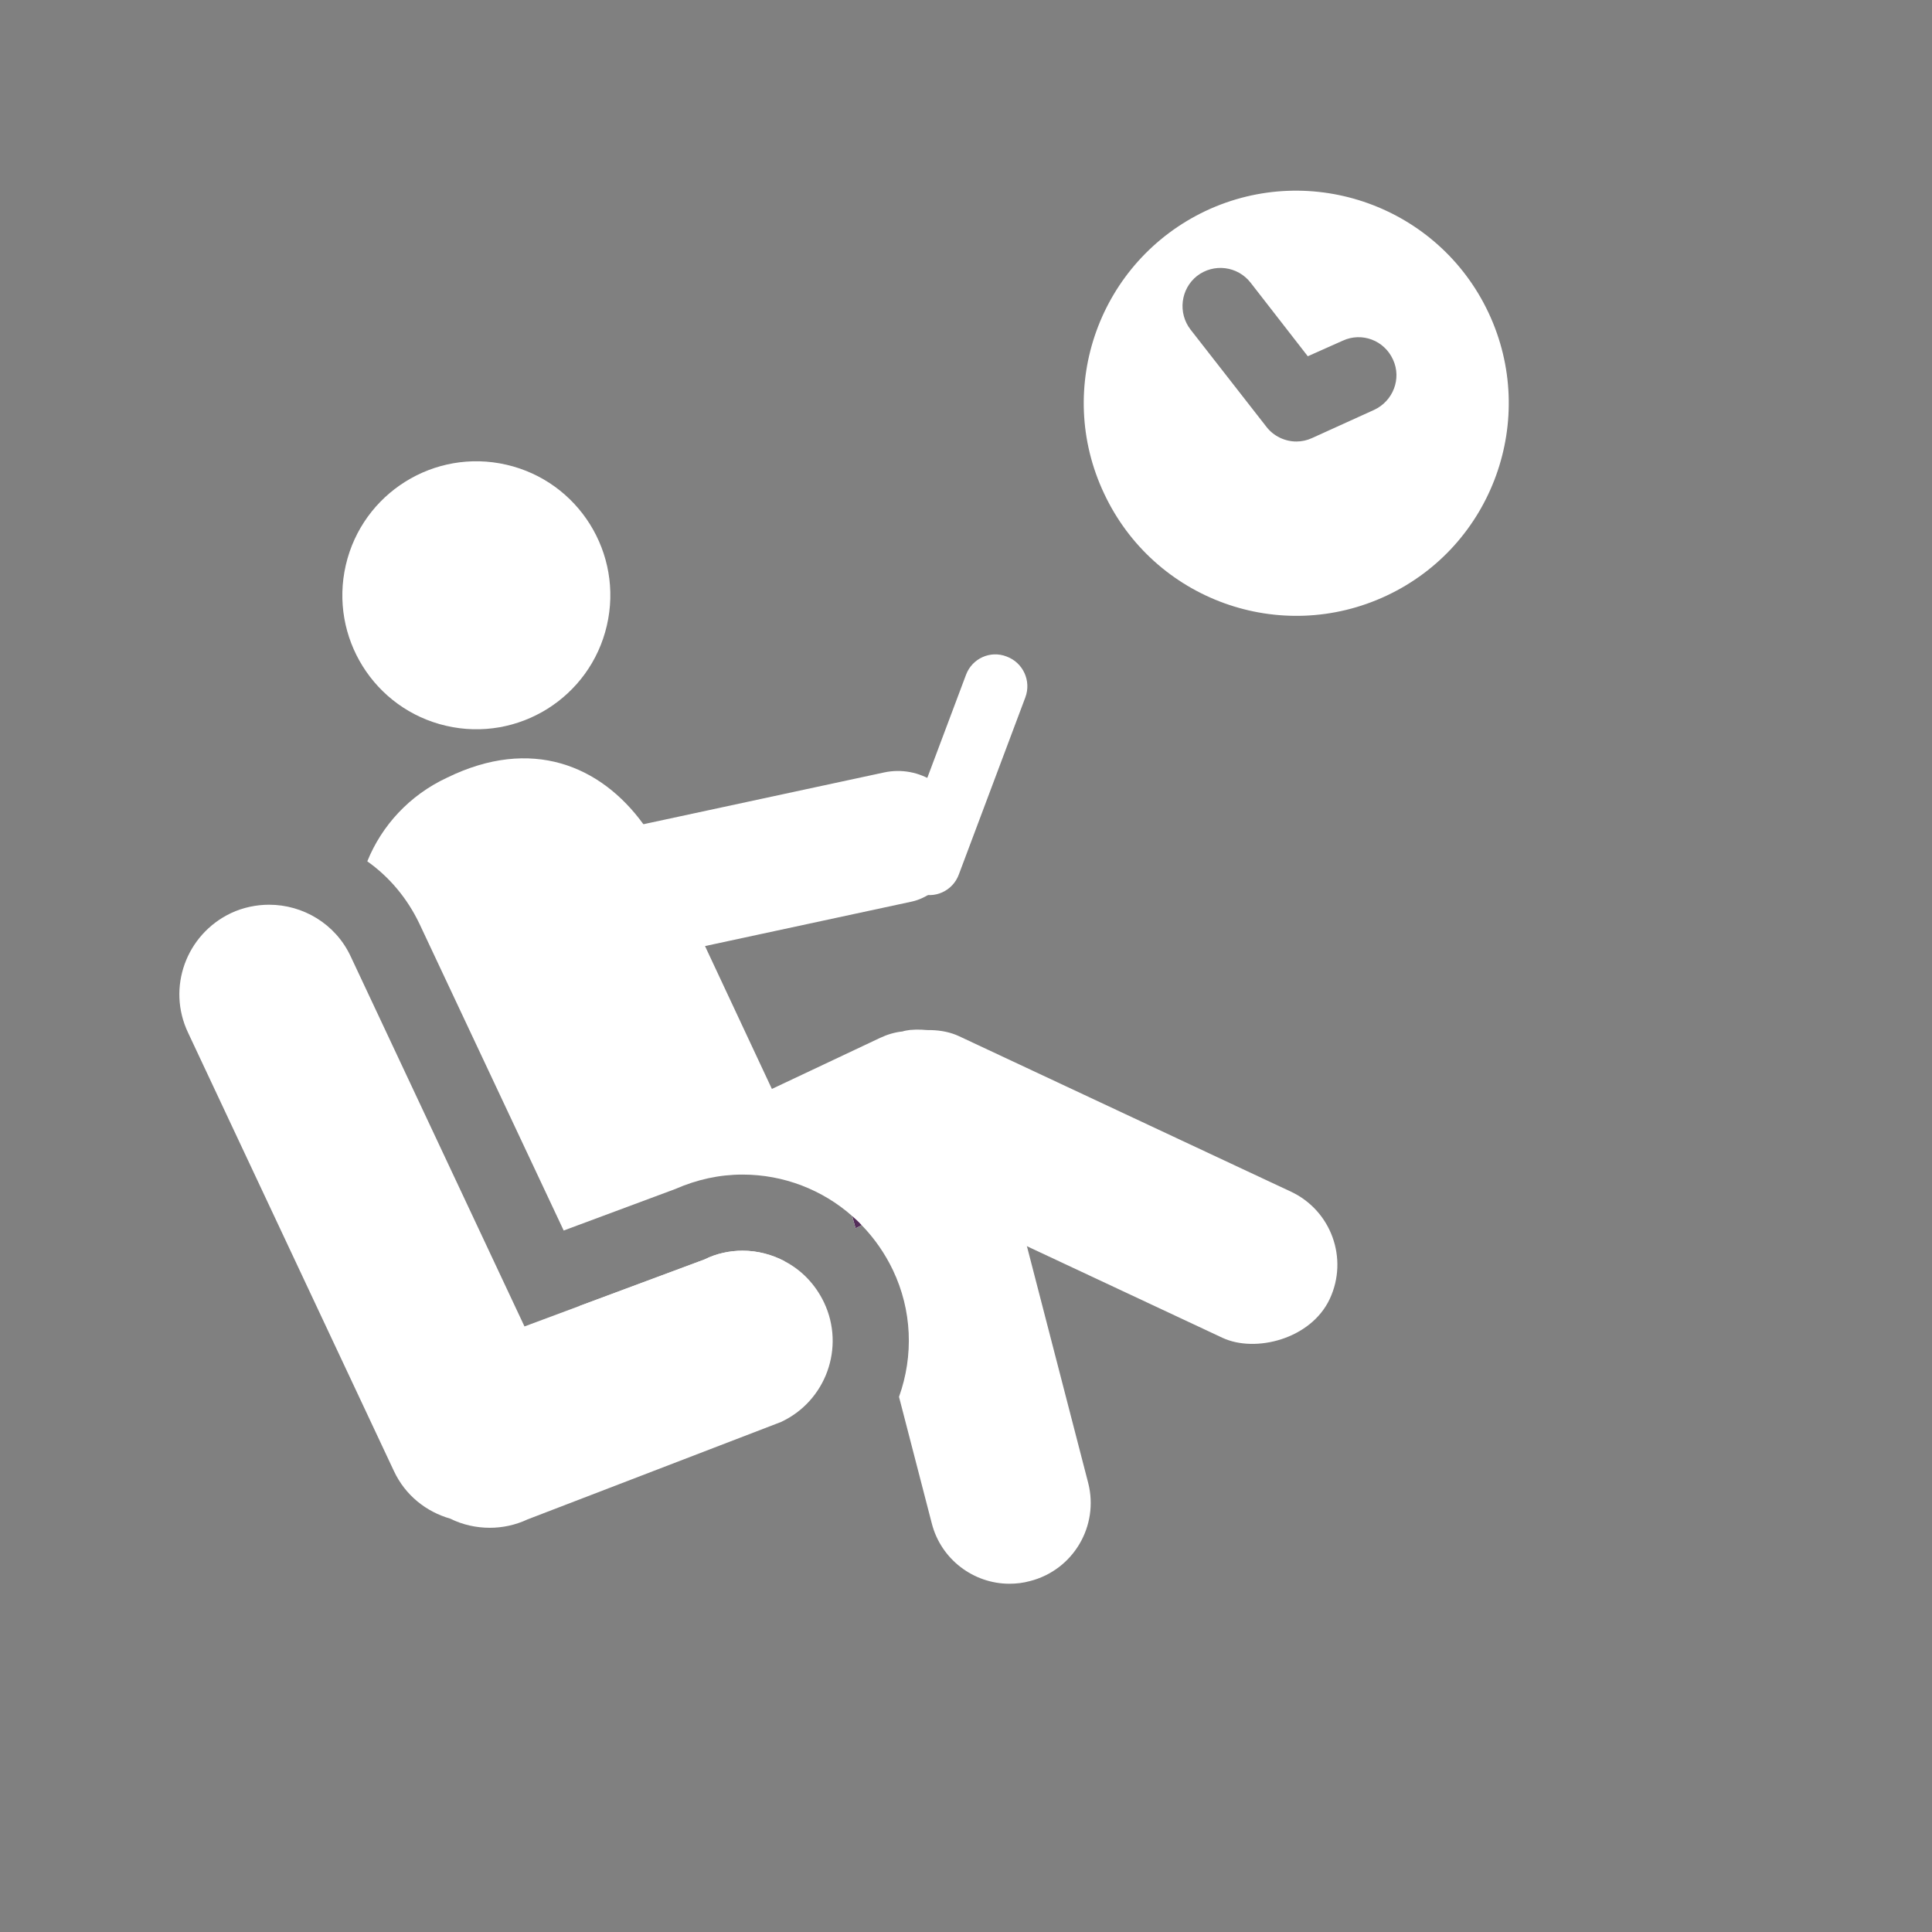
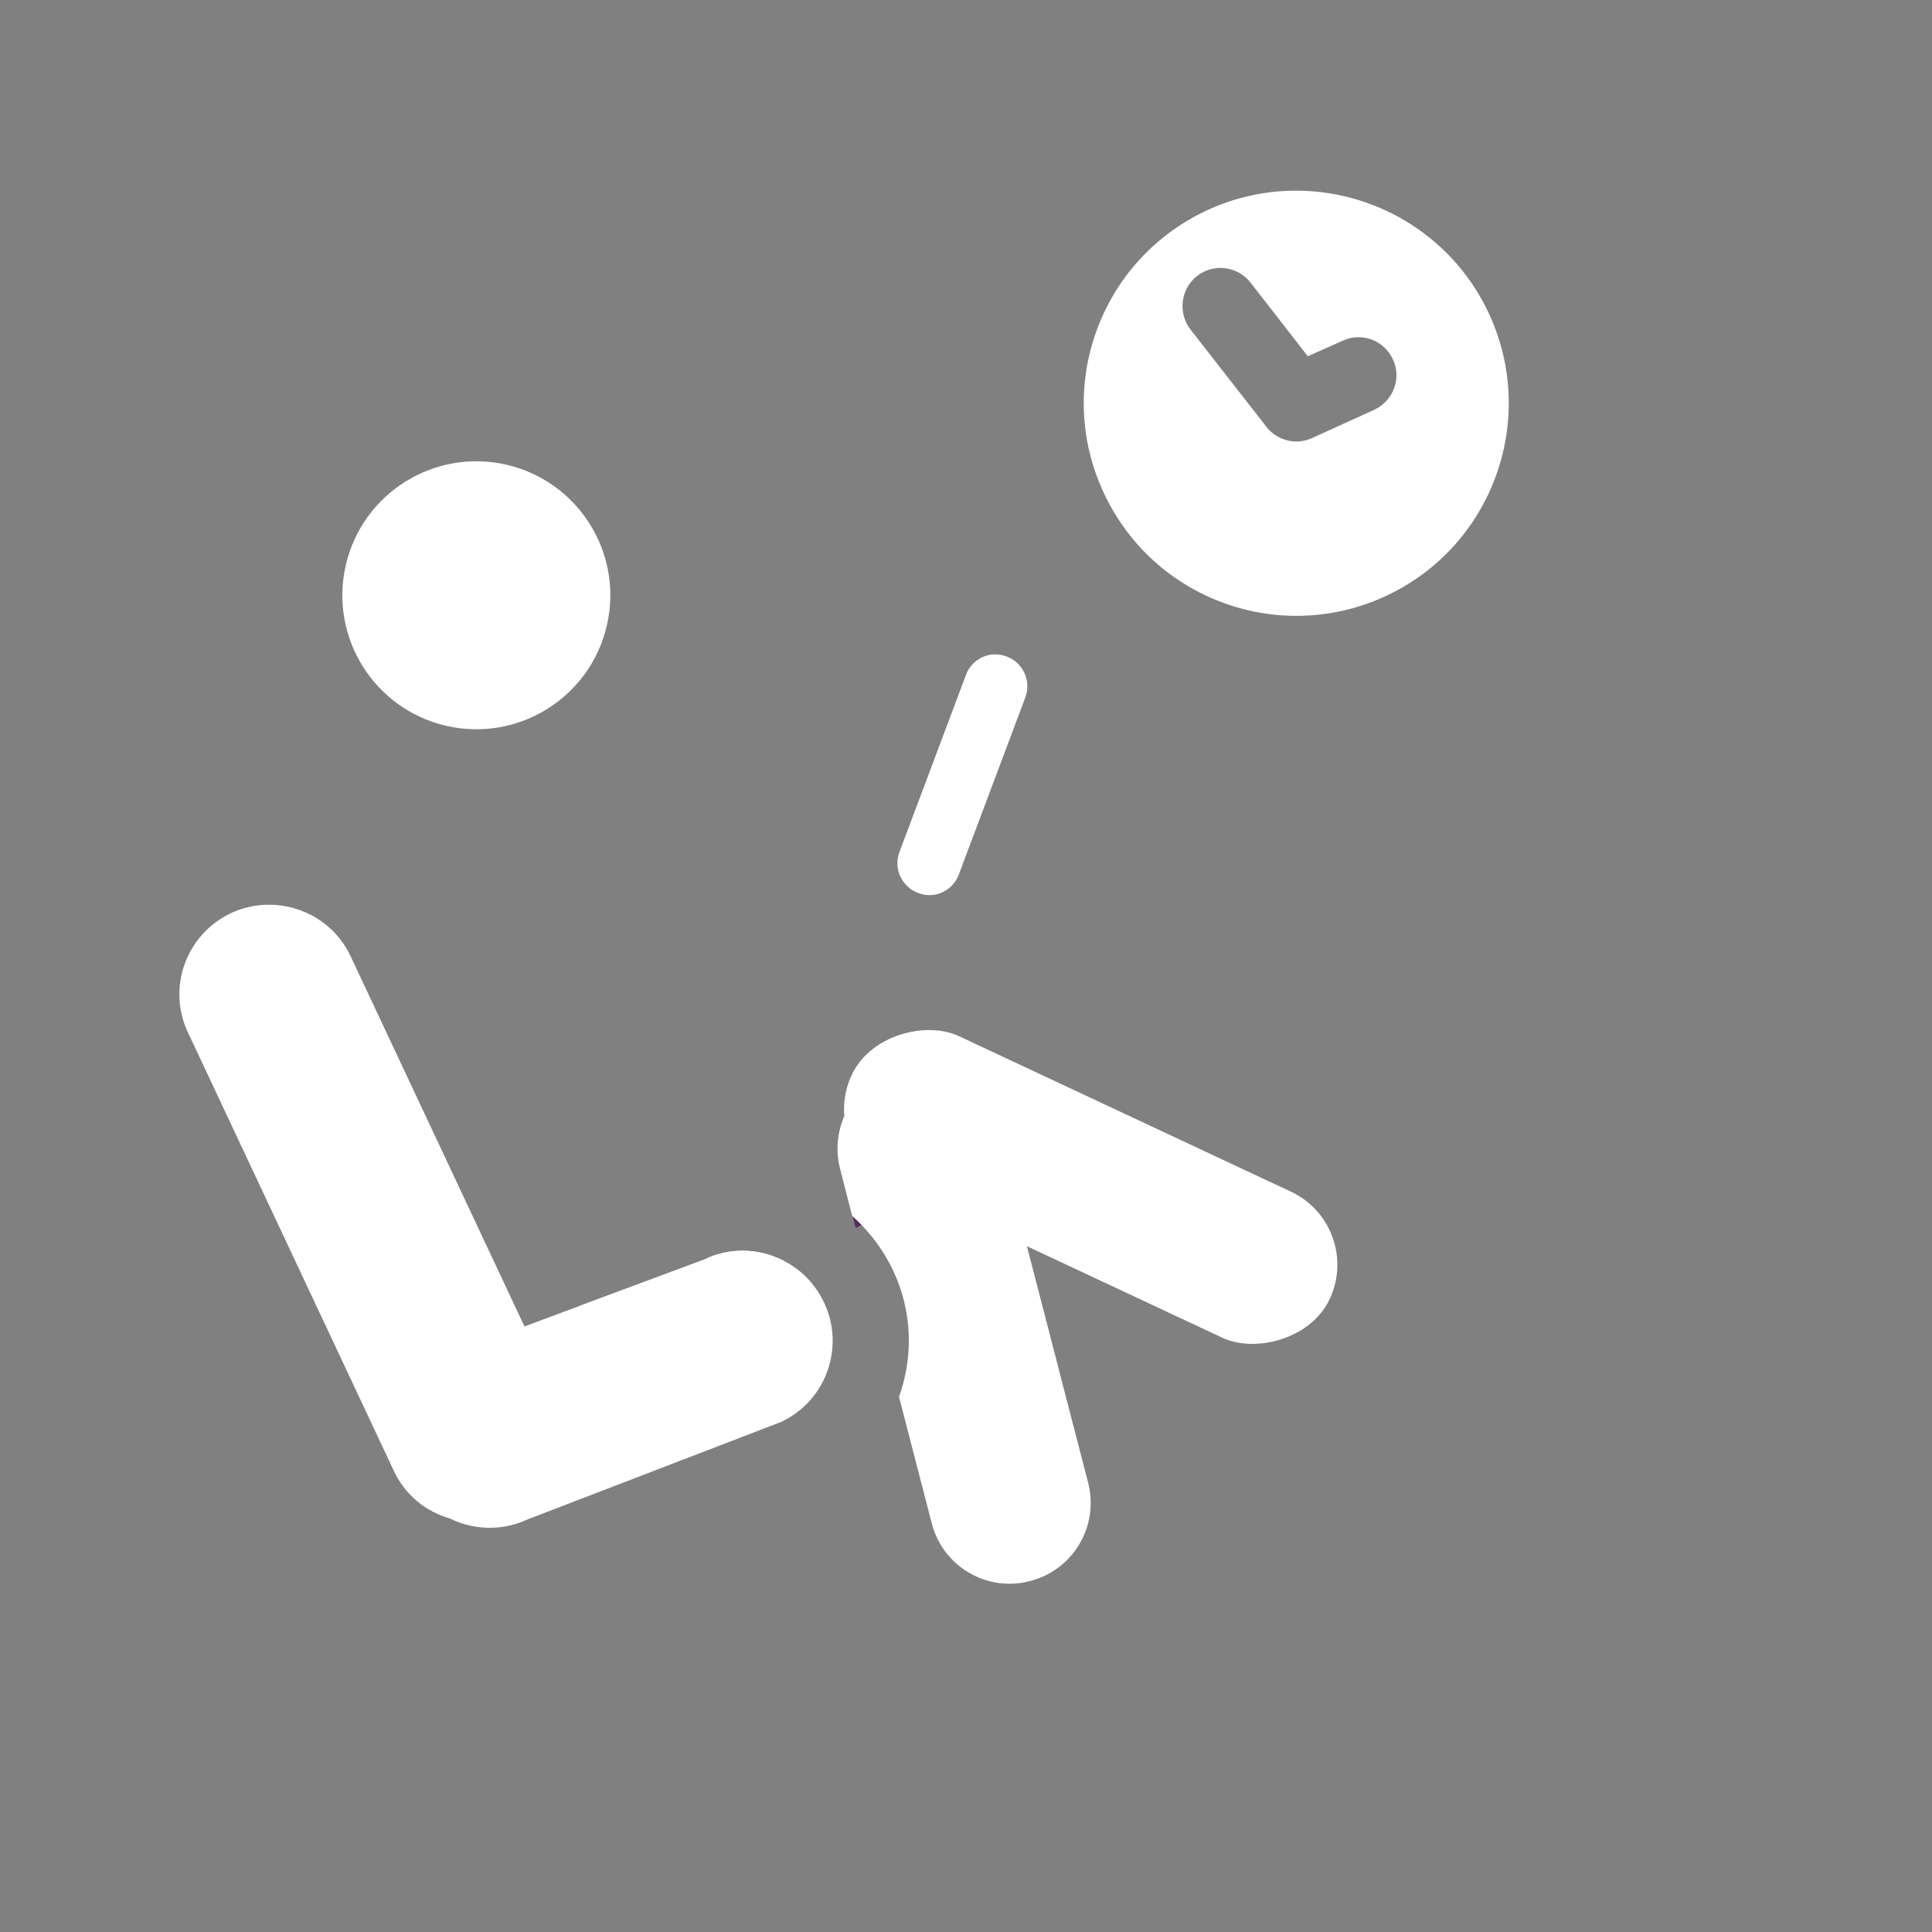
<svg xmlns="http://www.w3.org/2000/svg" id="Calque_2" data-name="Calque 2" viewBox="0 0 50.76 50.76">
  <rect x="0" y="0" width="50.76" height="50.76" fill="#808080" stroke="none" />
  <defs>
    <style>
      .cls-1 {
        opacity: 0;
      }

      .cls-1, .cls-2 {
        fill: #542e59;
      }

      .cls-1, .cls-2, .cls-3 {
        stroke-width: 0px;
      }

      .cls-3 {
        fill: #fff;
      }
    </style>
  </defs>
  <g id="Calque_1-2" data-name="Calque 1">
    <g>
      <rect class="cls-1" x="0" y="0" width="50.76" height="50.76" />
      <g>
        <path class="cls-3" d="M19.51,32.86c.39,0,.77.1,1.11.28l-2.02.95c-1.1.52-2.3.56-3.37.22l3.28-1.22c.32-.16.67-.23,1-.23Z" />
-         <path class="cls-3" d="M26.19,29.68c-.15.59-.56,1.1-1.15,1.38l-.81.39h-.01l-1.58.74-.16.08-.09-.32c-.78-.69-1.8-1.09-2.88-1.09-.61,0-1.2.13-1.77.38l-2.93,1.09-3.79-8.06c-.32-.67-.79-1.23-1.37-1.64.38-.94,1.11-1.74,2.1-2.2,2.21-1.08,4.03-.32,5.15,1.22.22.3.41.62.57.97l1.05,2.23,1.76,3.76,2.84-1.34c.19-.09.39-.15.59-.17.06-.02.13-.03.2-.04.8-.07,1.61.27,2.04.98.31.52.38,1.11.24,1.64Z" />
        <rect class="cls-3" x="26.53" y="24.25" width="4.24" height="13.87" rx="2.12" ry="2.12" transform="translate(69.05 18.47) rotate(115.1)" />
        <path class="cls-3" d="M27.06,41.54c-.18.05-.36.07-.54.07-.94,0-1.8-.64-2.04-1.59l-.86-3.32c.39-1.09.34-2.28-.16-3.33-.21-.44-.49-.84-.82-1.18l-.16.08-.09-.32-.32-1.25c-.12-.47-.07-.95.11-1.37.25-.59.76-1.05,1.42-1.22,1.13-.29,2.29.39,2.58,1.53v.04s.8,3.06.8,3.06l1.61,6.22c.29,1.13-.39,2.29-1.53,2.58Z" />
-         <rect class="cls-3" x="16.77" y="16.15" width="3.47" height="13.87" rx="1.73" ry="1.73" transform="translate(37.18 .14) rotate(77.86)" />
        <path class="cls-3" d="M24.12,23.46h0c-.43-.16-.65-.64-.49-1.07l1.75-4.66c.16-.43.64-.65,1.07-.48h0c.43.16.65.64.49,1.07l-1.75,4.66c-.16.43-.64.65-1.07.48Z" />
        <circle class="cls-3" cx="12.51" cy="15.63" r="3.52" transform="translate(-5.53 24.31) rotate(-76.99)" />
        <path class="cls-3" d="M20.52,37.36l-6.66,2.56c-.32.15-.66.22-.99.22-.36,0-.72-.08-1.04-.24-.63-.18-1.18-.61-1.48-1.25l-5.41-11.52c-.56-1.18-.05-2.58,1.13-3.14.32-.15.67-.22,1-.22.89,0,1.74.5,2.14,1.35l4.57,9.73,1.45-.54,3.28-1.22c.32-.16.67-.23,1-.23.39,0,.77.1,1.11.28.44.23.8.6,1.03,1.08.56,1.18.05,2.59-1.13,3.14Z" />
-         <path class="cls-2" d="M22.39,31.95l.09.32.16-.08c-.08-.09-.16-.16-.25-.24Z" />
+         <path class="cls-2" d="M22.39,31.95l.09.32.16-.08c-.08-.09-.16-.16-.25-.24" />
        <path class="cls-3" d="M39.11,8.22c-1.31-2.79-4.64-3.99-7.43-2.68-2.79,1.32-3.99,4.64-2.67,7.43,1.31,2.79,4.63,3.99,7.42,2.68,2.79-1.31,3.99-4.64,2.68-7.43ZM36.1,10.77l-1.63.74c-.13.06-.27.09-.41.09-.3,0-.6-.14-.79-.39l-1.99-2.55c-.34-.44-.26-1.07.17-1.41.44-.34,1.07-.26,1.41.18l1.5,1.93.92-.41c.5-.23,1.09-.01,1.32.5.23.5,0,1.09-.5,1.32Z" />
      </g>
    </g>
  </g>
</svg>